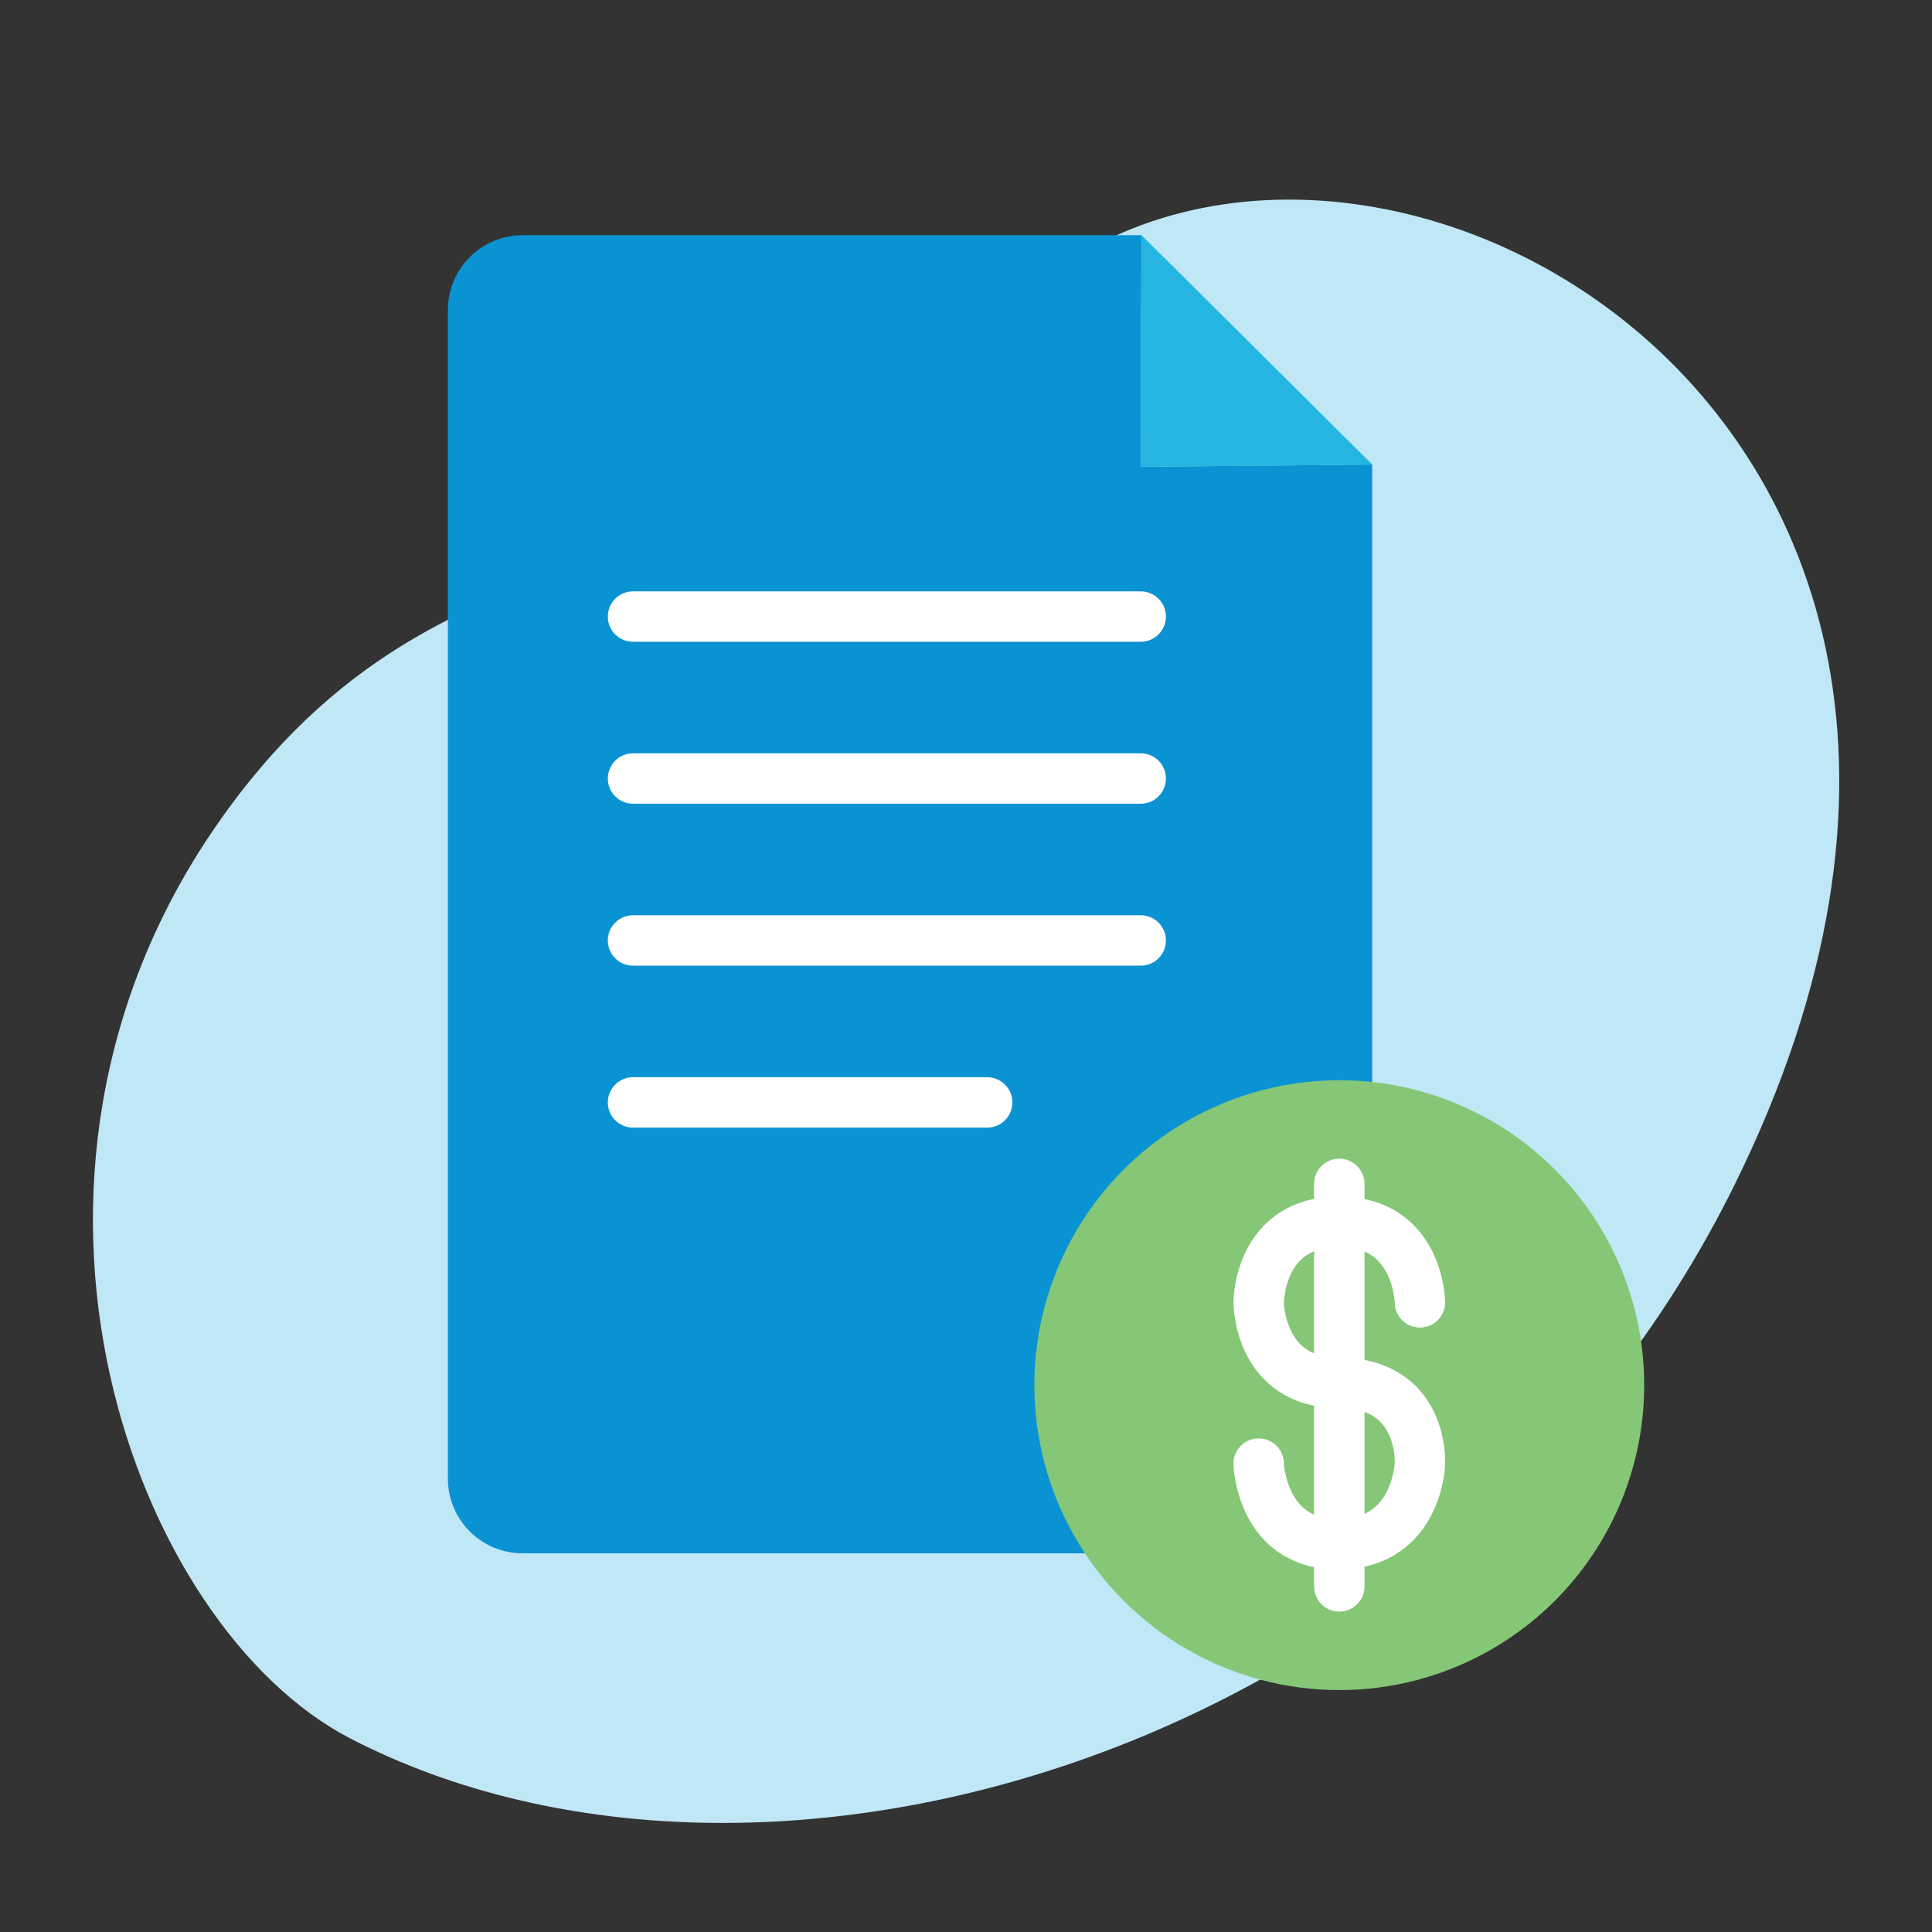
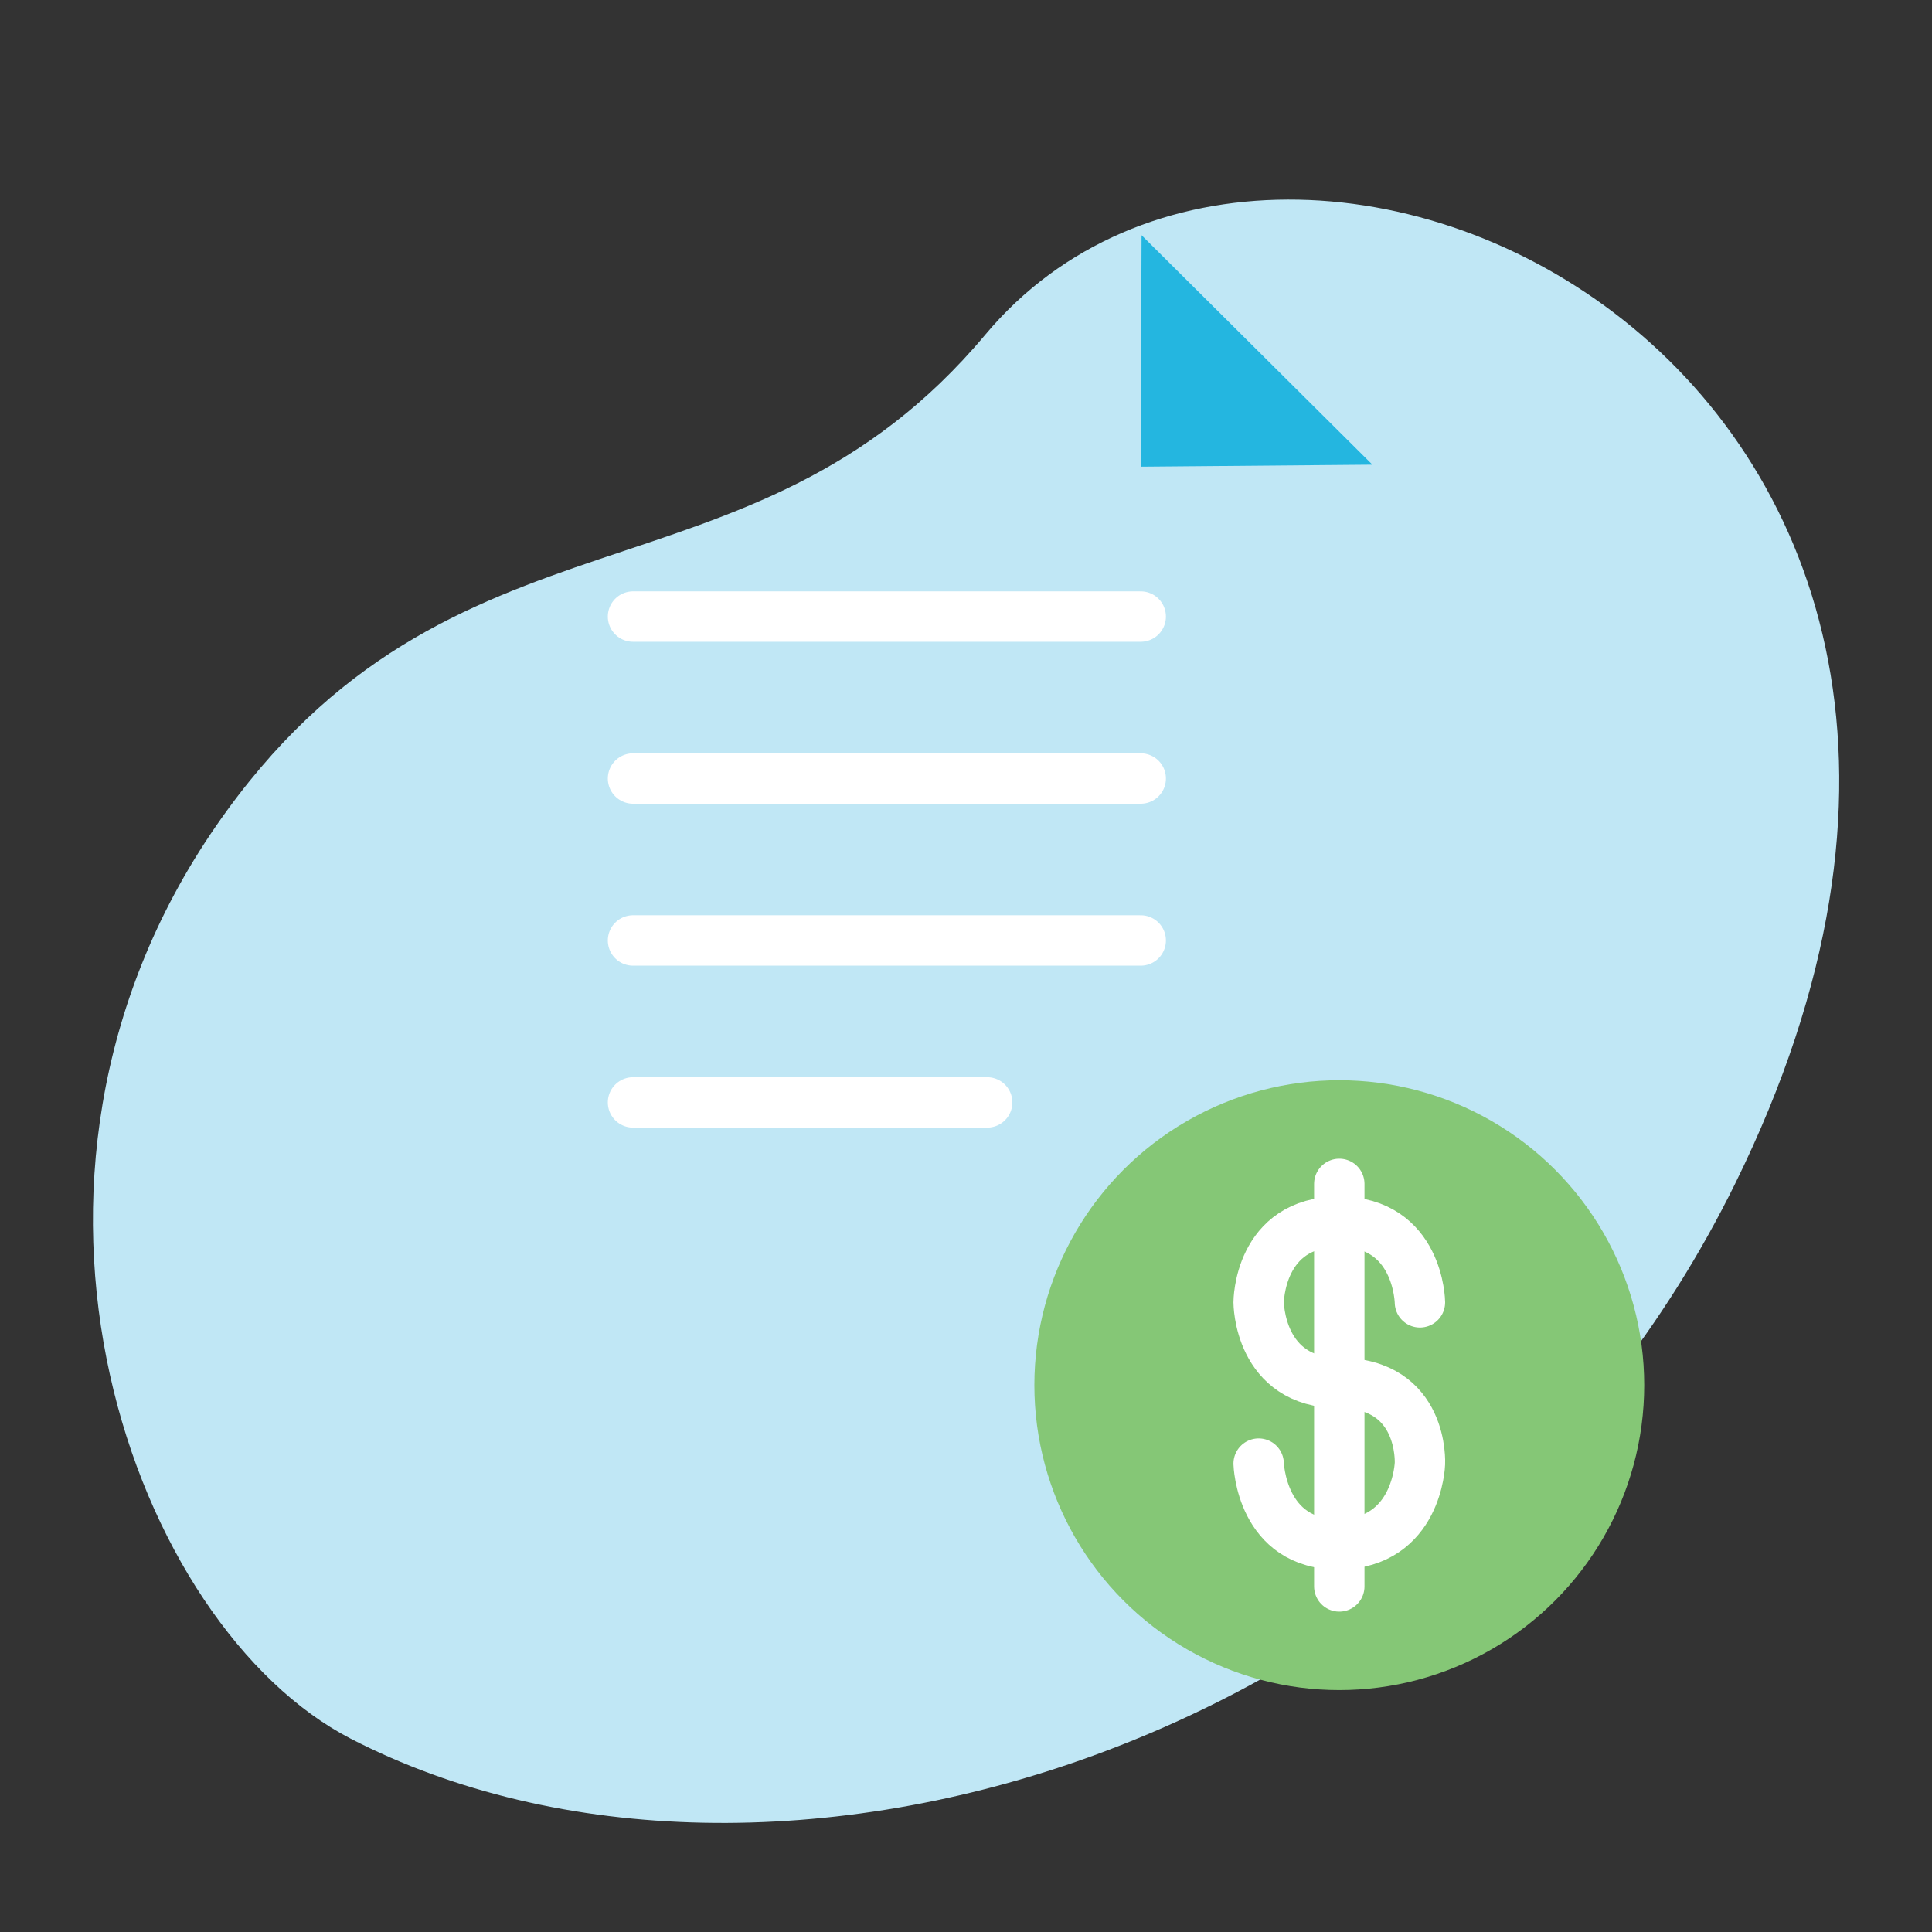
<svg xmlns="http://www.w3.org/2000/svg" id="Layer_1" data-name="Layer 1" viewBox="0 0 115 115">
  <rect x="0" y="0" width="115" height="115" fill="#333333" stroke="none" />
  <defs>
    <style> .cls-1 { fill: #85c776; } .cls-1, .cls-2, .cls-3, .cls-4 { stroke-width: 0px; } .cls-2 { fill: #c0e7f5; } .cls-3 { fill: #24b6e0; } .cls-4 { fill: #0a93d2; } .cls-5 { fill: none; stroke: #fff; stroke-linecap: round; stroke-linejoin: round; stroke-width: 3px; } </style>
  </defs>
  <path class="cls-2" d="m12.85,49.18c13.98-20.26,31.68-12.4,45.8-29.26,18.29-21.84,68.19,2.74,44.63,50.54-16.72,33.93-57.64,45.82-82.41,33.03-12.85-6.64-22.69-33.05-8.02-54.31Z" />
  <g>
    <g>
-       <path class="cls-4" d="m81.69,92.46H31.11c-2.46,0-4.45-1.99-4.45-4.45V18.45c0-2.46,1.99-4.45,4.45-4.45h36.83l-.04,13.78,13.78-.13v64.8Z" />
      <line class="cls-5" x1="37.68" y1="36.7" x2="67.9" y2="36.7" />
      <line class="cls-5" x1="37.68" y1="46.34" x2="67.9" y2="46.34" />
      <line class="cls-5" x1="37.68" y1="55.98" x2="67.9" y2="55.98" />
      <line class="cls-5" x1="37.68" y1="65.62" x2="58.76" y2="65.62" />
      <polygon class="cls-3" points="67.95 14 81.69 27.66 67.9 27.78 67.95 14" />
    </g>
    <g>
      <circle class="cls-1" cx="79.72" cy="82.45" r="18.15" />
      <g>
        <path class="cls-5" d="m84.52,77.52s-.06-4.79-4.8-4.8c-4.8-.01-4.8,4.8-4.8,4.8,0,0,0,4.8,4.8,4.8,5.06,0,4.8,4.8,4.8,4.8,0,0-.14,4.74-4.8,4.8s-4.8-4.8-4.8-4.8" />
        <line class="cls-5" x1="79.72" y1="70.47" x2="79.72" y2="94.43" />
      </g>
    </g>
  </g>
</svg>